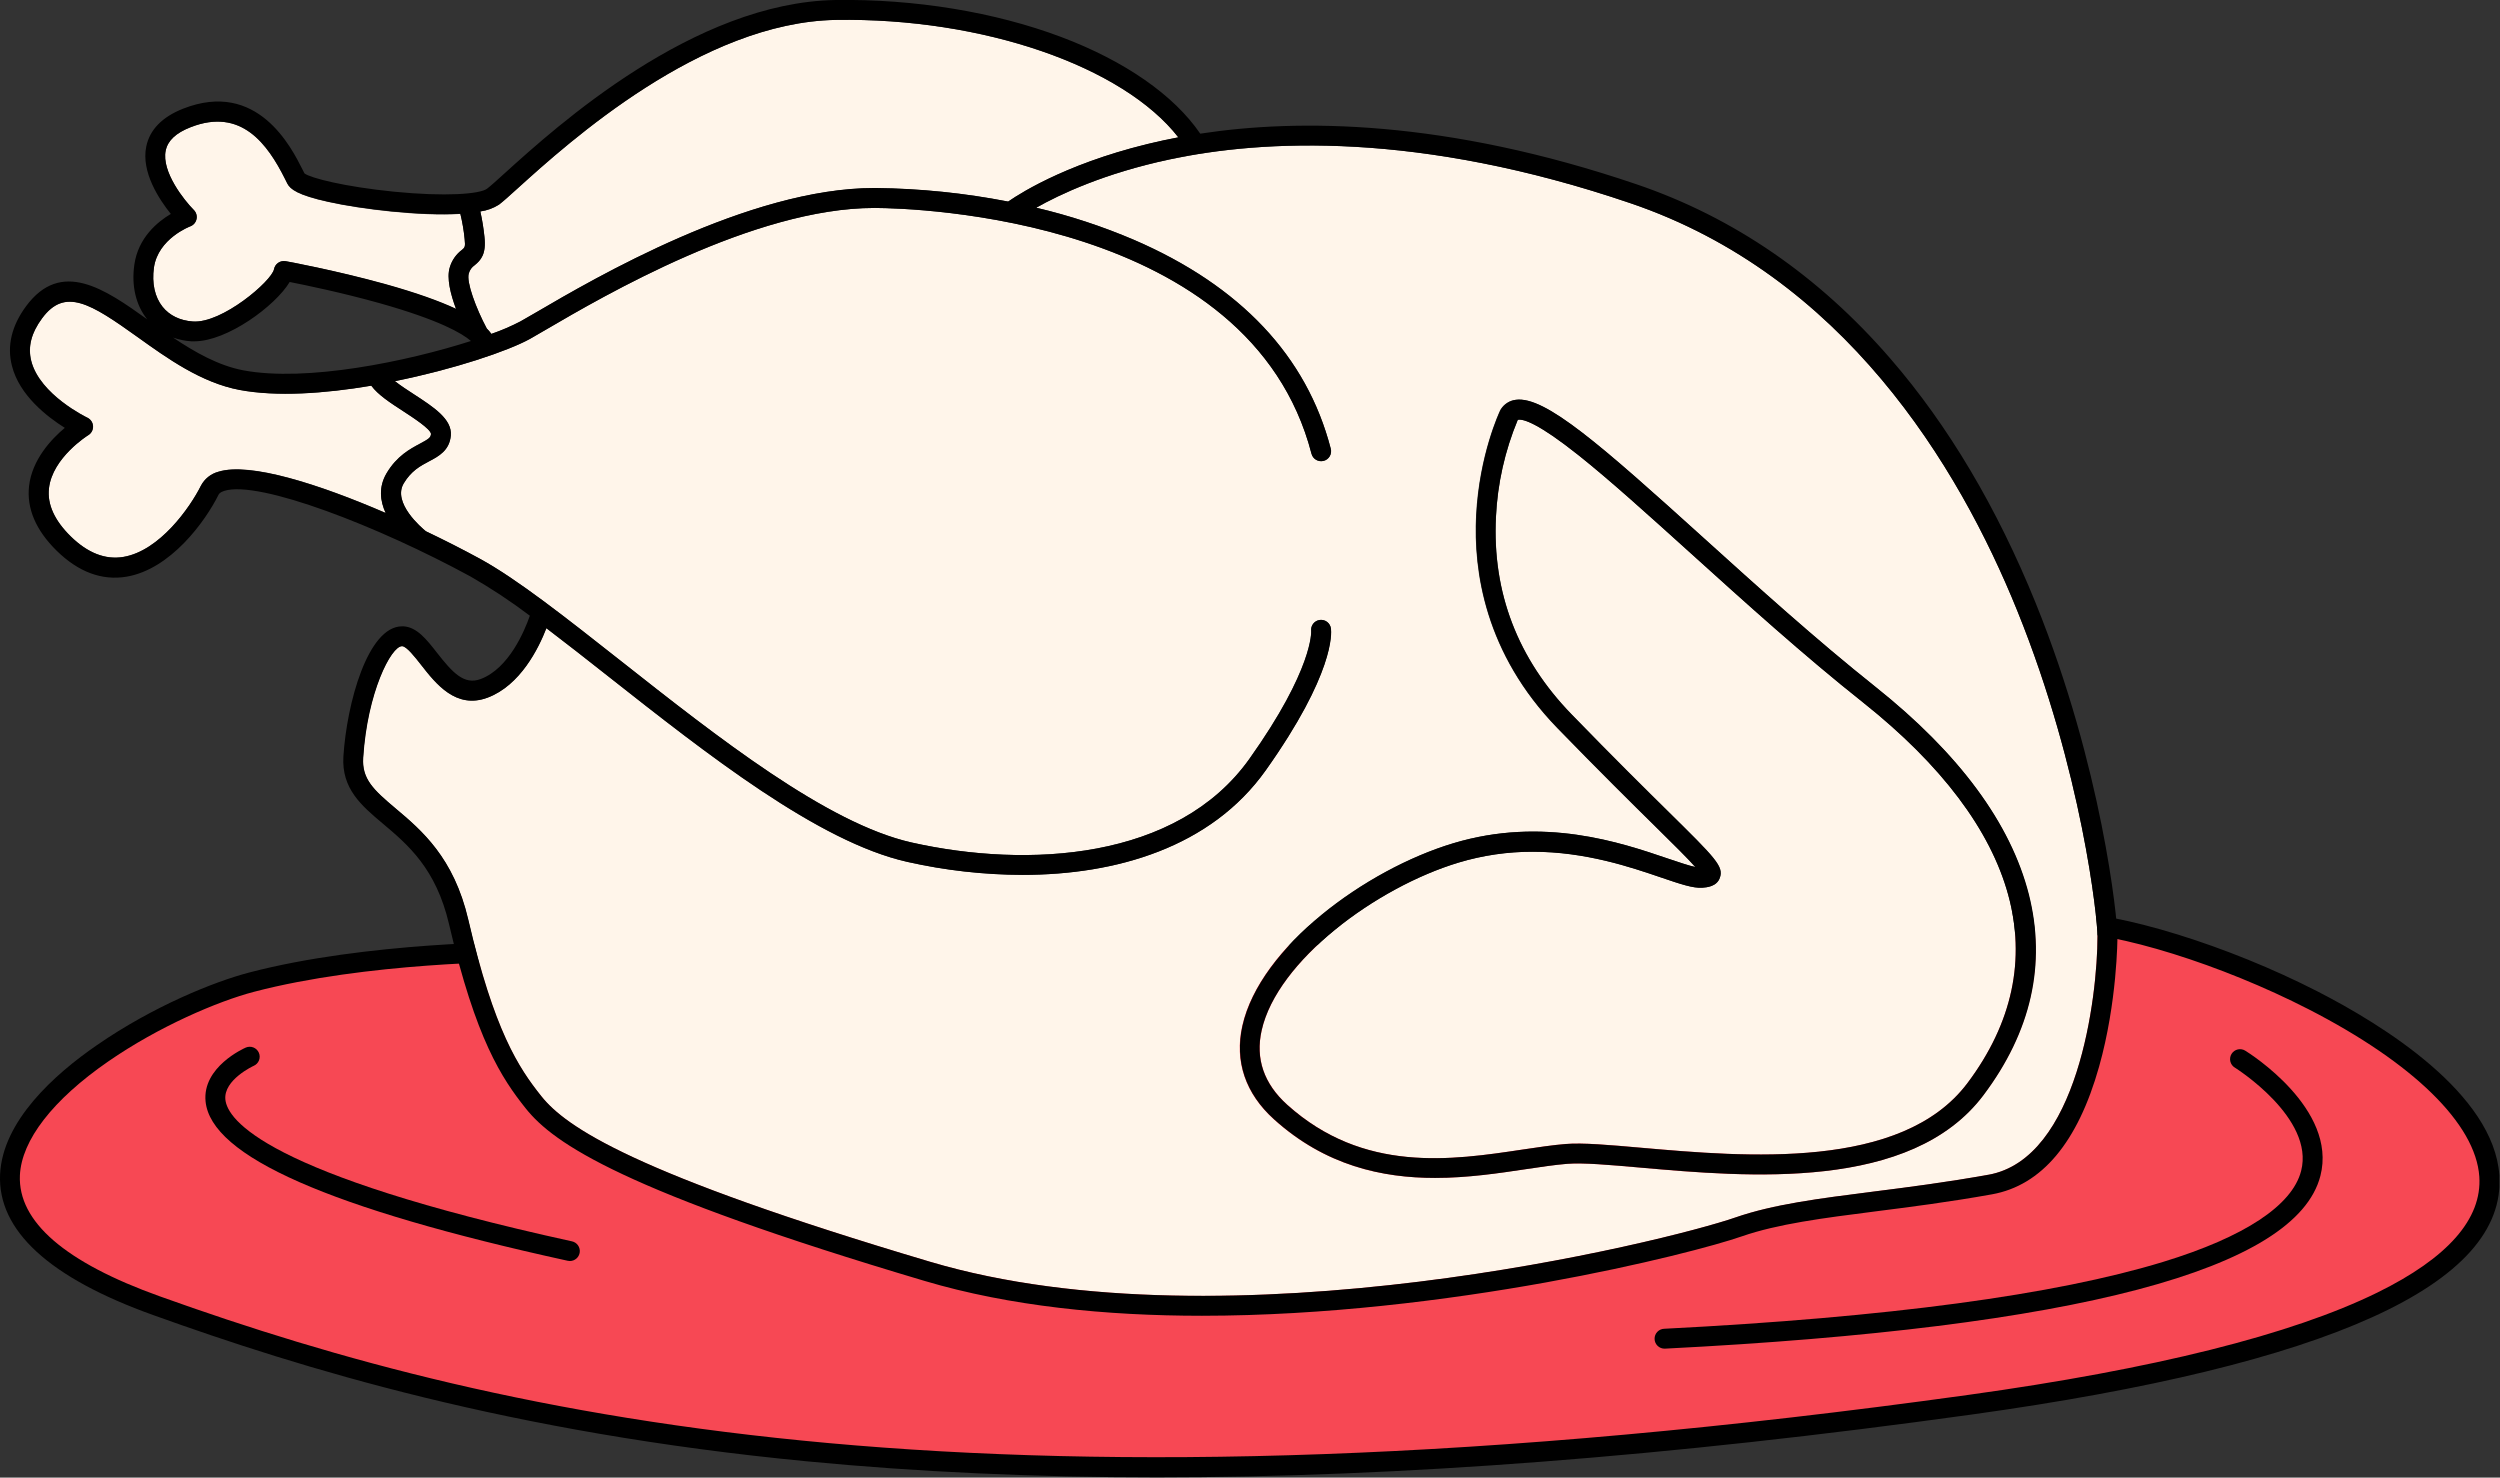
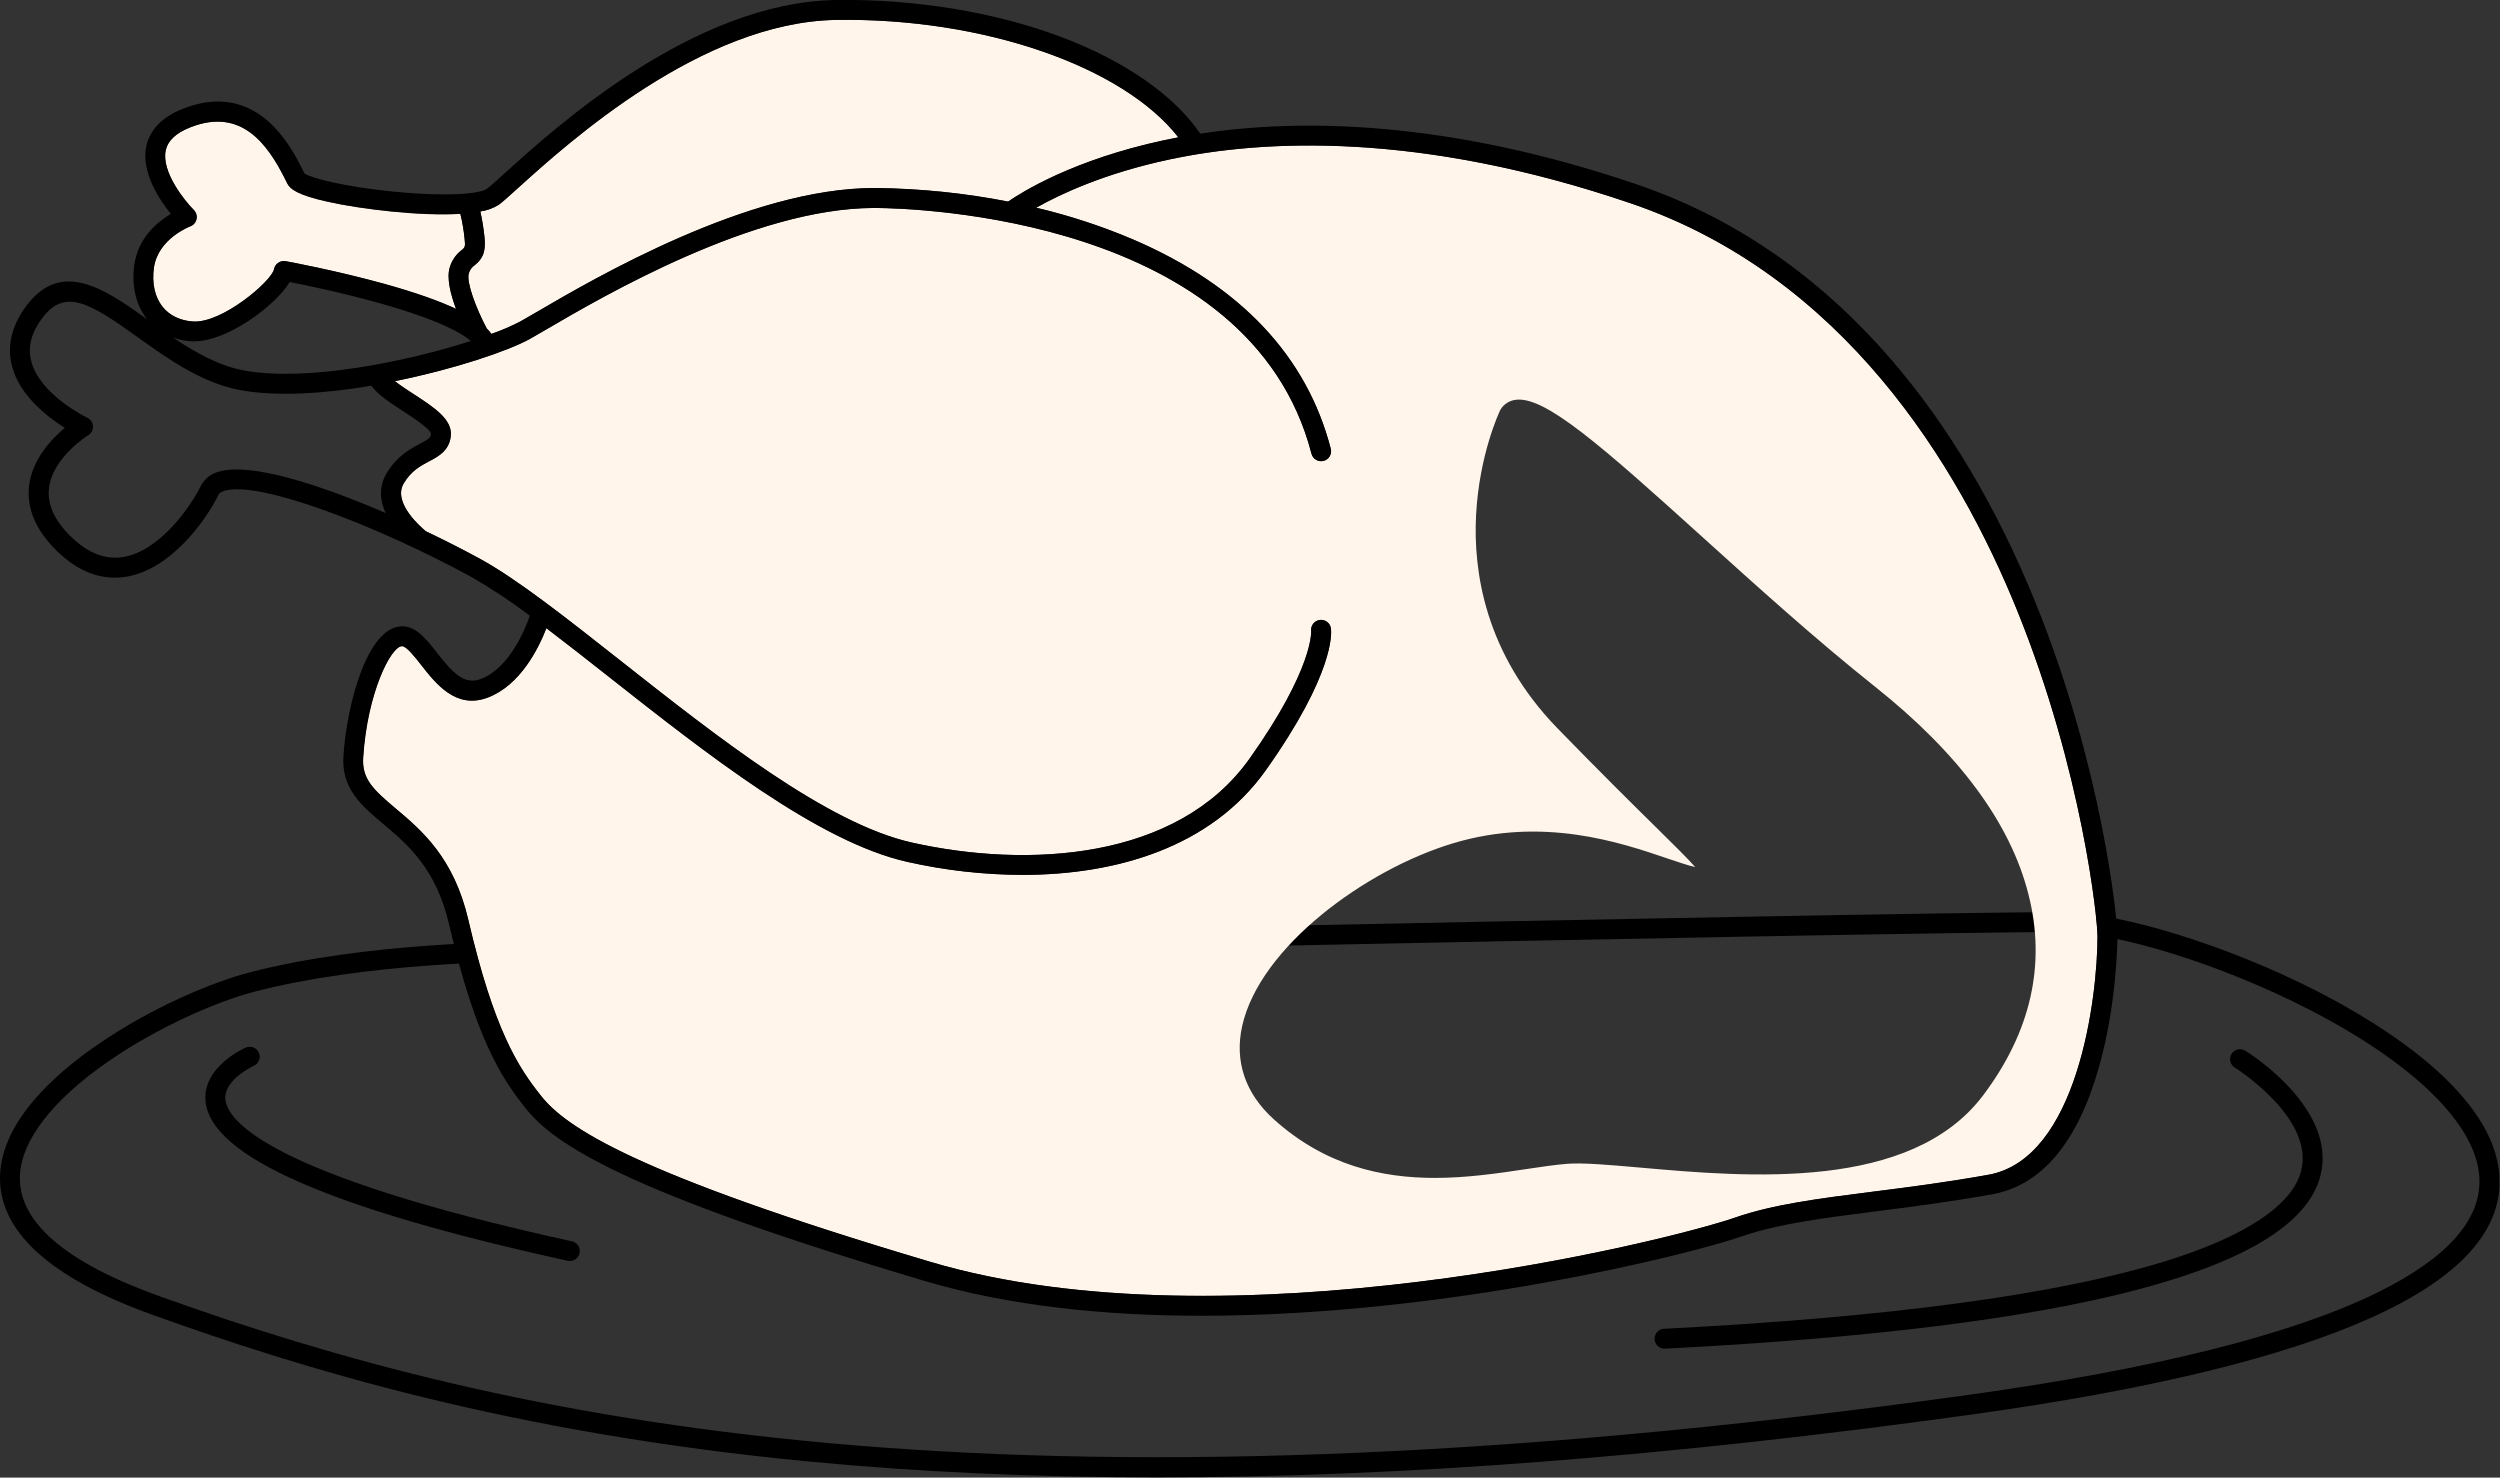
<svg xmlns="http://www.w3.org/2000/svg" width="1005" height="594" viewBox="0 0 1005 594" fill="none">
  <rect x="0" y="0" width="1005" height="594" fill="#333333" stroke="none" />
  <g clip-path="url(#clip0_1184_1962)">
-     <path d="M211 382.58C211 382.58 149 382.24 101 394.84C53 407.44 -67.92 478 63 524.91C193.92 571.82 387.41 620.91 791.84 564.71C1196.27 508.51 902.13 370.71 828.6 370.71C755.07 370.71 211 382.58 211 382.58Z" fill="#F74854" />
    <path d="M465.13 593.89C415.64 593.89 368.85 591.74 324.42 587.46C204.55 575.92 121 550 61.61 528.67C19.76 513.67 -0.95 494.67 0.03 472.14C1 450.74 21.72 432 39 420.12C61.56 404.52 86 394.67 100.11 390.97C147.4 378.56 208.72 378.59 211.04 378.58C219.04 378.41 756.04 366.67 828.61 366.67C852.29 366.67 895.67 380.1 931.74 398.6C958.02 412.08 1002.44 439.6 1004.74 472.41C1007.74 516.3 936.34 548.69 792.43 568.67C671.08 585.52 562.85 593.89 465.13 593.89ZM210.71 386.58C206.01 386.58 147.33 386.84 102.09 398.71C87.56 402.52 63.81 412.65 43.5 426.71C21.25 442.09 8.65 458.35 8 472.49C7.18 491.08 26.12 507.49 64.28 521.14C203.96 571.25 399.55 615.14 791.22 560.75C865.91 550.38 921.22 536.54 955.68 519.62C984.04 505.69 997.83 489.99 996.68 472.96C995.22 451.85 970.2 427.34 928.04 405.72C892.96 387.72 851.12 374.67 828.56 374.67C755.92 374.67 216.56 386.46 211.12 386.58H210.71Z" fill="black" />
    <path d="M229.08 506.93C228.791 506.926 228.502 506.893 228.22 506.83C132.42 485.83 84.8 464.83 82.64 442.78C81.28 428.93 98.08 421.44 98.79 421.13C99.271 420.919 99.789 420.805 100.315 420.795C100.84 420.784 101.362 420.877 101.852 421.069C102.341 421.26 102.788 421.546 103.167 421.91C103.546 422.274 103.849 422.709 104.06 423.19C104.271 423.671 104.385 424.189 104.395 424.715C104.406 425.24 104.313 425.762 104.121 426.252C103.93 426.741 103.644 427.188 103.28 427.567C102.916 427.946 102.481 428.249 102 428.46C101.88 428.51 89.81 434.08 90.6 442.02C91.42 450.14 106.6 471.96 229.93 499.02C230.896 499.228 231.75 499.787 232.329 500.588C232.907 501.388 233.169 502.375 233.063 503.357C232.958 504.34 232.492 505.248 231.757 505.908C231.022 506.567 230.068 506.932 229.08 506.93Z" fill="black" />
    <path d="M669.24 542.16C668.179 542.187 667.151 541.791 666.382 541.059C665.613 540.328 665.167 539.321 665.14 538.26C665.114 537.199 665.509 536.171 666.241 535.402C666.972 534.634 667.979 534.187 669.04 534.16C758.79 529.6 826.29 520.54 869.66 507.25C902.31 497.25 921.47 484.61 925.05 470.72C930.54 449.43 898.78 429.42 898.46 429.22C898 428.95 897.599 428.591 897.28 428.164C896.961 427.737 896.73 427.25 896.602 426.732C896.474 426.215 896.45 425.677 896.533 425.15C896.616 424.623 896.803 424.118 897.084 423.665C897.364 423.211 897.733 422.819 898.167 422.51C898.602 422.201 899.094 421.982 899.615 421.866C900.135 421.75 900.674 421.739 901.198 421.834C901.723 421.93 902.223 422.129 902.67 422.42C904.19 423.36 939.74 445.72 932.8 472.7C923.11 510.39 834.5 533.76 669.45 542.15L669.24 542.16Z" fill="black" />
    <path d="M77.46 129.23C89.22 130.13 109.26 112.9 110.15 108.23C110.347 107.185 110.947 106.259 111.821 105.653C112.695 105.047 113.772 104.809 114.82 104.99C115.01 104.99 134.82 108.68 154.73 114.25C167.64 117.87 176.81 121.25 183.34 124.25C181.14 118.38 179.47 111.78 180.84 107.51C181.678 104.708 183.401 102.252 185.75 100.51C186.85 99.61 187.15 99.36 186.8 96.2C186.47 92.763 185.892 89.354 185.07 86C168.83 87 145.24 84.12 132.07 81.21C119.52 78.45 116.71 76.06 115.54 73.88C115.25 73.34 114.9 72.66 114.54 71.88C107.53 58 97 43.15 76.58 51.16C70.72 53.46 67.46 56.52 66.58 60.52C64.79 69.07 74.14 80.68 77.89 84.44C78.36 84.913 78.705 85.496 78.892 86.137C79.079 86.777 79.103 87.454 78.962 88.106C78.821 88.758 78.519 89.364 78.084 89.87C77.649 90.375 77.094 90.764 76.47 91C76.35 91 63.55 95.87 61.88 107.54C60.99 113.81 62.22 119.41 65.36 123.32C68.15 126.81 72.33 128.85 77.46 129.23Z" fill="#FFF5EA" />
-     <path d="M749 282.39C725 263.31 700.94 241.55 679.7 222.39C662.95 207.25 647.14 192.95 634.7 183.07C618.24 169.96 612.43 168.44 610.44 168.7C610.343 168.706 610.248 168.73 610.16 168.77C604.987 181.181 602.02 194.399 601.39 207.83C599.89 238.14 610.11 264.83 631.78 287.14C648.86 304.73 661.63 317.33 670.95 326.52C689.69 345 693.07 348.34 691.37 352.93C690.08 356.43 686.06 356.71 684.37 356.84C680.62 357.1 675.53 355.37 667.84 352.75C655.5 348.54 637.4 342.38 616.2 342.38C606.117 342.355 596.086 343.818 586.43 346.72C553.23 356.72 513.43 386.23 507.21 414.19C504.65 425.57 508.11 435.64 517.48 444.09C548.15 471.75 583.67 466.42 612.2 462.09C618.36 461.17 624.2 460.3 629.37 459.87C636.37 459.31 646.76 460.23 659.94 461.39C701.58 465.06 764.5 470.6 790.94 435.39C827.19 387.11 812.29 332.77 749 282.39Z" fill="#FFF5EA" />
    <path d="M197.53 134.26C201.526 132.877 205.416 131.206 209.17 129.26C210.73 128.4 212.87 127.15 215.58 125.57C239 111.84 301 75.6 351.43 75.6H352.08C369.942 75.804 387.748 77.628 405.28 81.05C410.88 77.17 431.61 64.19 467.93 56.39C469.79 55.99 471.73 55.6 473.7 55.23C451.47 26.69 395.2 7.09 336.11 8C282 8.88 228.42 57.35 208.26 75.59C204.73 78.79 202.18 81.09 200.58 82.29C198.307 83.72 195.752 84.644 193.09 85C193.846 88.367 194.4 91.777 194.75 95.21C195.52 102.13 193.32 104.54 190.8 106.6C189.651 107.381 188.82 108.548 188.46 109.89C187.38 113.23 191.33 123.89 195.68 132.06C196.361 132.737 196.98 133.473 197.53 134.26Z" fill="#FFF5EA" />
-     <path d="M173.26 174.41C173.09 172.41 165.94 167.78 162.1 165.28C156.91 161.92 151.96 158.7 149.26 155.02C130.46 158.21 111.17 159.53 96.33 156.73C80.9 153.82 67.33 144.06 55.33 135.46C36.43 121.93 26.15 115.46 16.94 127.94C12.59 133.83 11.17 139.43 12.58 145.06C16.02 158.71 34.98 167.81 35.17 167.9C35.815 168.212 36.364 168.691 36.761 169.287C37.157 169.883 37.387 170.575 37.425 171.291C37.462 172.006 37.307 172.718 36.976 173.353C36.644 173.988 36.148 174.522 35.54 174.9C35.4 174.98 21.08 183.9 19.68 196.29C18.95 202.69 21.9 209.19 28.43 215.6C35.25 222.29 42.37 225.07 49.59 223.86C64.15 221.42 76.36 204.06 80.78 195.22C81.497 193.854 82.49 192.651 83.694 191.688C84.899 190.724 86.29 190.02 87.78 189.62C100.37 185.67 128.33 194.62 155.03 206.19C152.82 201.39 152.1 195.8 155.42 190.19C159.55 183.25 164.86 180.43 168.73 178.36C172.6 176.29 173.13 175.85 173.26 174.41Z" fill="#FFF5EA" />
    <path d="M655.44 81.69C570.27 52.69 507.67 56.13 470.16 64.09C444 69.65 426 78.14 416.56 83.5C430.035 86.669 443.211 90.999 455.94 96.44C498.74 114.95 525.34 143.19 534.99 180.39C535.255 181.418 535.101 182.509 534.562 183.423C534.023 184.337 533.143 185 532.115 185.265C531.087 185.53 529.996 185.376 529.082 184.837C528.168 184.298 527.505 183.418 527.24 182.39C502.57 87.28 367.36 83.7 352 83.6H351.39C303.17 83.6 242.49 119.05 219.58 132.42C216.83 134.03 214.66 135.3 213.03 136.21C204.14 141.15 182.53 148.43 158.72 153.21C161 155.02 163.96 156.94 166.42 158.53C174.31 163.66 181.77 168.53 181.2 175.06C180.68 181.06 176.31 183.39 172.46 185.44C168.92 187.32 165.25 189.27 162.27 194.29C157.62 202.11 169.44 212.15 171.16 213.55C179.02 217.3 186.43 221.09 192.91 224.62C207.76 232.72 227.09 247.95 249.47 265.62C288.37 296.29 332.47 331.05 366.47 338.68C413.12 349.14 473.29 345.8 502.25 305.03C528.04 268.74 527.08 253.8 527.07 253.66C526.942 252.615 527.232 251.562 527.876 250.728C528.52 249.895 529.466 249.35 530.51 249.21C531.034 249.14 531.568 249.175 532.078 249.312C532.589 249.45 533.068 249.687 533.486 250.011C533.905 250.334 534.255 250.738 534.517 251.198C534.778 251.658 534.946 252.165 535.01 252.69C535.24 254.42 536.46 270.69 508.77 309.69C486.77 340.64 448.71 351.69 410.95 351.69C395.396 351.639 379.894 349.888 364.72 346.47C328.91 338.47 284.05 303.08 244.48 271.89C235.88 265.11 227.48 258.5 219.58 252.51C216.43 260.66 209.07 275.51 195.94 280.44C183.25 285.19 175.16 274.85 169.25 267.29C166.79 264.15 163.43 259.85 161.63 259.75H161.55C157.13 259.75 147.55 278.41 145.93 304.52C145.38 313.11 150.02 317.43 158.93 324.95C169.37 333.73 182.35 344.66 188.19 369.74C198.54 414.27 208.37 429.19 217.54 440.66C227.38 452.96 254.05 471.66 373.86 507.24C493.67 542.82 670.14 499 697.63 489.44C712.87 484.15 731.36 481.8 752.77 479.08C766.59 477.33 782.25 475.34 799.34 472.26C835.34 465.8 843.2 400.79 843.2 376.26C843.2 369.56 837.2 310.32 810.94 245.48C787.18 186.82 740.93 110.76 655.44 81.69ZM797.3 440.22C768.2 478.97 702.61 473.22 659.21 469.36C646.91 468.28 636.29 467.36 629.99 467.85C625.05 468.25 619.37 469.1 613.36 470C602.42 471.64 589.94 473.52 576.82 473.52C555.62 473.52 532.77 468.63 512.1 449.98C500.58 439.6 496.18 426.6 499.37 412.39C506.47 380.7 548.87 349.63 584.09 339.01C620.35 328.07 651.67 338.75 670.39 345.13C674.67 346.58 678.77 347.98 681.48 348.55C678.41 345.08 672.58 339.32 665.32 332.17C656 323 643.17 310.32 626 292.67C596.91 262.67 592.2 229.57 593.38 207.06C594.65 182.74 602.71 165.66 603.05 164.94C603.125 164.784 603.212 164.633 603.31 164.49C603.968 163.456 604.847 162.581 605.885 161.929C606.923 161.277 608.093 160.864 609.31 160.72C621.04 159.18 643.31 178.72 684.95 216.41C706.1 235.53 730.08 257.21 753.87 276.13C787.54 302.92 808.26 330.99 815.45 359.58C822.58 387.6 816.44 414.73 797.3 440.22Z" fill="#FFF5EA" />
    <path d="M760 144.24C731.21 110.94 696.89 87.35 658 74.12C581 47.92 521.85 47.71 482.5 53.73C471.93 38.25 452.21 24.51 426.57 14.86C399.85 4.8 367.68 -0.45 336 8.84067e-05C278.86 0.9 223.67 50.83 202.9 69.63C199.66 72.57 197.09 74.89 195.79 75.86C192.92 78.02 179.11 79.12 158.3 77.05C138.38 75.05 124.87 71.57 122.4 69.71C122.17 69.28 121.92 68.77 121.63 68.2C117.13 59.2 103.44 31.98 73.63 43.68C65.2 47 60.2 52.14 58.8 58.88C56.66 69.15 64 80.19 68.67 86C63.33 89.17 55.52 95.56 54 106.44C52.79 114.92 54.63 122.71 59.17 128.36C42.12 116.15 24.56 104 10.45 123.14C4.67 131 2.76 139.05 4.78 147C7.78 159 19.08 167.61 26.05 172C20.65 176.52 12.91 184.73 11.68 195.39C10.68 204.39 14.38 213.13 22.78 221.39C31.53 229.97 40.98 233.48 50.86 231.83C68.56 228.83 82.46 209.72 87.86 198.88C87.99 198.64 88.36 197.88 90.16 197.33C104.16 192.93 152.44 211.76 189.1 231.73C197.396 236.477 205.379 241.751 213 247.52C210.88 253.6 204.59 268.7 193.23 272.97C186.54 275.48 181.93 270.4 175.65 262.38C171.51 257.08 167.59 252.08 162.18 251.78H161.66C147.83 251.78 139.41 282.78 138.05 304.04C137.22 317.04 145.32 323.88 153.91 331.1C163.91 339.53 175.3 349.1 180.53 371.58C191.26 417.74 201.68 433.5 211.43 445.69C222.65 459.69 250.43 478.92 371.71 514.94C405.9 525.1 444.59 528.94 483.2 528.94C582 528.88 680.22 504 700.26 497C714.7 492 732.81 489.68 753.78 487C767.69 485.23 783.47 483.23 800.78 480.12C820.78 476.52 835.26 459.25 843.84 428.77C851.14 402.83 851.22 377.34 851.22 376.27C851.22 369.37 845.1 308.51 818.37 242.49C802.8 204.07 783.18 171 760 144.24ZM188.46 109.93C188.82 108.588 189.651 107.42 190.8 106.64C193.32 104.58 195.52 102.17 194.75 95.25C194.402 91.803 193.848 88.38 193.09 85C195.755 84.632 198.31 83.694 200.58 82.25C202.18 81.05 204.73 78.75 208.26 75.55C228.42 57.35 282 8.88 336.11 8C395.2 7.06 451.47 26.66 473.7 55.2C471.7 55.57 469.79 55.96 467.93 56.36C431.61 64.16 410.88 77.14 405.28 81.02C387.748 77.598 369.942 75.774 352.08 75.57H351.43C301 75.6 239 111.84 215.58 125.52C212.87 127.1 210.73 128.35 209.17 129.21C205.416 131.156 201.526 132.827 197.53 134.21C196.978 133.437 196.359 132.715 195.68 132.05C191.33 123.91 187.38 113.27 188.46 109.93ZM189.31 137.08C163.73 145.29 123.2 153.66 97.81 148.87C87.87 146.99 78.38 141.62 69.58 135.71C71.928 136.534 74.377 137.039 76.86 137.21C77.28 137.21 77.7 137.21 78.14 137.21C91.32 137.21 110.7 122.97 116.45 113.36C122.72 114.59 137.65 117.69 152.62 121.88C176.61 128.65 185.79 134 189.31 137.08ZM61.88 107.57C63.55 95.9 76.35 91.07 76.47 91C77.103 90.771 77.669 90.386 78.114 89.881C78.558 89.376 78.868 88.766 79.015 88.109C79.162 87.452 79.14 86.768 78.952 86.121C78.764 85.475 78.416 84.886 77.94 84.41C74.19 80.65 64.84 69.04 66.63 60.49C67.46 56.49 70.72 53.43 76.63 51.13C97 43.13 107.63 57.97 114.52 71.79C114.92 72.59 115.27 73.27 115.52 73.79C116.69 75.97 119.52 78.36 132.05 81.12C145.25 84.03 168.84 86.87 185.05 85.91C185.87 89.254 186.448 92.653 186.78 96.08C187.13 99.24 186.78 99.49 185.73 100.39C183.381 102.132 181.658 104.588 180.82 107.39C179.45 111.66 181.12 118.26 183.32 124.13C176.79 121.07 167.62 117.73 154.71 114.13C134.82 108.64 115 105 114.82 105C113.772 104.819 112.695 105.057 111.821 105.663C110.947 106.269 110.347 107.195 110.15 108.24C109.26 112.95 89.22 130.18 77.46 129.24C72.33 128.86 68.15 126.82 65.36 123.36C62.22 119.44 61 113.84 61.88 107.57ZM155.42 190.24C152.1 195.84 152.82 201.43 155.03 206.24C128.33 194.7 100.37 185.72 87.78 189.67C86.29 190.07 84.899 190.774 83.694 191.738C82.49 192.702 81.497 193.904 80.78 195.27C76.36 204.11 64.15 221.47 49.59 223.91C42.37 225.12 35.25 222.34 28.43 215.65C21.9 209.24 18.95 202.74 19.68 196.34C21 184 35.35 175 35.49 174.94C36.099 174.562 36.594 174.028 36.926 173.393C37.257 172.758 37.412 172.046 37.374 171.331C37.337 170.615 37.108 169.923 36.711 169.327C36.314 168.731 35.765 168.252 35.12 167.94C34.93 167.85 15.97 158.75 12.53 145.1C11.12 139.47 12.53 133.87 16.89 127.98C26.1 115.49 36.38 121.98 55.28 135.5C67.28 144.1 80.9 153.86 96.33 156.77C111.17 159.57 130.46 158.25 149.26 155.06C151.96 158.74 156.91 161.96 162.1 165.32C165.94 167.82 173.1 172.46 173.26 174.45C173.13 175.89 172.5 176.45 168.73 178.45C164.96 180.45 159.55 183.3 155.42 190.24ZM799.34 472.24C782.25 475.32 766.59 477.31 752.77 479.06C731.36 481.78 712.87 484.13 697.63 489.42C670.14 498.97 493.63 542.8 373.96 507.24C254.29 471.68 227.48 453 217.64 440.68C208.47 429.21 198.64 414.29 188.29 369.76C182.45 344.68 169.47 333.76 159.03 324.97C150.09 317.45 145.45 313.13 146.03 304.54C147.7 278.43 157.23 259.77 161.65 259.77H161.73C163.53 259.87 166.89 264.17 169.35 267.31C175.26 274.87 183.35 285.21 196.04 280.46C209.17 275.53 216.53 260.68 219.68 252.53C227.59 258.53 235.98 265.13 244.58 271.91C284.15 303.1 329.01 338.45 364.82 346.49C379.978 349.905 395.463 351.655 411 351.71C448.76 351.71 486.83 340.62 508.82 309.71C536.51 270.71 535.29 254.46 535.06 252.71C534.996 252.185 534.828 251.678 534.567 251.218C534.305 250.758 533.955 250.354 533.536 250.031C533.118 249.707 532.639 249.47 532.128 249.332C531.618 249.195 531.084 249.16 530.56 249.23C529.516 249.37 528.57 249.915 527.926 250.748C527.282 251.581 526.992 252.635 527.12 253.68C527.12 253.82 528.12 268.76 502.3 305.05C473.3 345.82 413.17 349.16 366.52 338.7C332.52 331.07 288.38 296.31 249.52 265.64C227.14 248.01 207.81 232.78 192.96 224.64C186.48 221.11 179.07 217.32 171.21 213.57C169.49 212.17 157.67 202.13 162.32 194.31C165.32 189.31 168.97 187.31 172.51 185.46C176.36 183.46 180.73 181.09 181.25 175.08C181.82 168.51 174.36 163.68 166.47 158.55C164.01 156.96 161.05 155.04 158.77 153.23C182.58 148.41 204.19 141.13 213.08 136.23C214.71 135.32 216.88 134.05 219.63 132.44C242.52 119.05 303.2 83.6 351.42 83.6H352C367.33 83.7 502.54 87.28 527.21 182.4C527.341 182.909 527.572 183.387 527.888 183.807C528.204 184.227 528.599 184.58 529.052 184.847C529.505 185.114 530.006 185.289 530.526 185.363C531.046 185.436 531.576 185.406 532.085 185.275C532.594 185.144 533.072 184.914 533.492 184.597C533.912 184.281 534.265 183.886 534.532 183.433C534.799 182.98 534.974 182.479 535.048 181.959C535.121 181.439 535.091 180.909 534.96 180.4C525.31 143.2 498.71 114.96 455.91 96.45C443.191 91.007 430.026 86.674 416.56 83.5C426 78.14 444 69.65 470.16 64.09C507.67 56.09 570.27 52.72 655.44 81.69C740.93 110.76 787.18 186.82 810.94 245.51C837.19 310.35 843.2 369.59 843.2 376.29C843.2 400.79 835.32 465.8 799.34 472.26V472.24Z" fill="black" />
-     <path d="M754 276.13C730.21 257.21 706.23 235.53 685.08 216.41C643.45 178.76 621.17 159.18 609.44 160.72C608.223 160.864 607.053 161.277 606.015 161.929C604.977 162.581 604.098 163.456 603.44 164.49C603.342 164.633 603.255 164.784 603.18 164.94C602.84 165.66 594.78 182.74 593.51 207.06C592.33 229.57 597.04 262.69 626.13 292.67C643.27 310.32 656.07 322.95 665.42 332.17C672.68 339.32 678.51 345.08 681.58 348.55C678.87 347.98 674.77 346.55 670.49 345.13C651.77 338.75 620.49 328.07 584.19 339.01C548.97 349.63 506.57 380.7 499.47 412.39C496.28 426.6 500.68 439.6 512.2 449.98C532.87 468.63 555.72 473.52 576.92 473.52C590.04 473.52 602.52 471.64 613.46 470C619.46 469.1 625.15 468.25 630.09 467.85C636.39 467.34 647.01 468.28 659.31 469.36C702.71 473.19 768.31 478.97 797.4 440.22C816.54 414.73 822.68 387.6 815.63 359.58C808.34 331 787.62 302.92 754 276.13ZM790.9 435.42C764.47 470.6 701.55 465.06 659.9 461.42C646.72 460.26 636.3 459.34 629.33 459.9C624.13 460.33 618.33 461.2 612.16 462.12C583.63 466.4 548.16 471.73 517.44 444.12C508.07 435.67 504.61 425.6 507.17 414.22C513.43 386.22 553.17 356.76 586.39 346.75C596.046 343.848 606.077 342.385 616.16 342.41C637.36 342.41 655.46 348.57 667.8 352.78C675.49 355.4 680.58 357.13 684.33 356.87C686.04 356.74 690.06 356.46 691.33 352.96C693.03 348.37 689.65 345.03 670.91 326.55C661.59 317.36 648.82 304.76 631.74 287.17C610.07 264.85 599.85 238.17 601.35 207.86C601.98 194.429 604.947 181.211 610.12 168.8C610.208 168.76 610.303 168.736 610.4 168.73C612.4 168.47 618.2 169.99 634.66 183.1C647.08 192.98 662.89 207.28 679.66 222.42C700.9 241.63 724.97 263.42 748.96 282.42C812.29 332.77 827.19 387.11 790.9 435.42Z" fill="black" />
  </g>
  <defs>
    <clipPath id="clip0_1184_1962">
      <rect width="1004.75" height="593.89" fill="white" />
    </clipPath>
  </defs>
</svg>